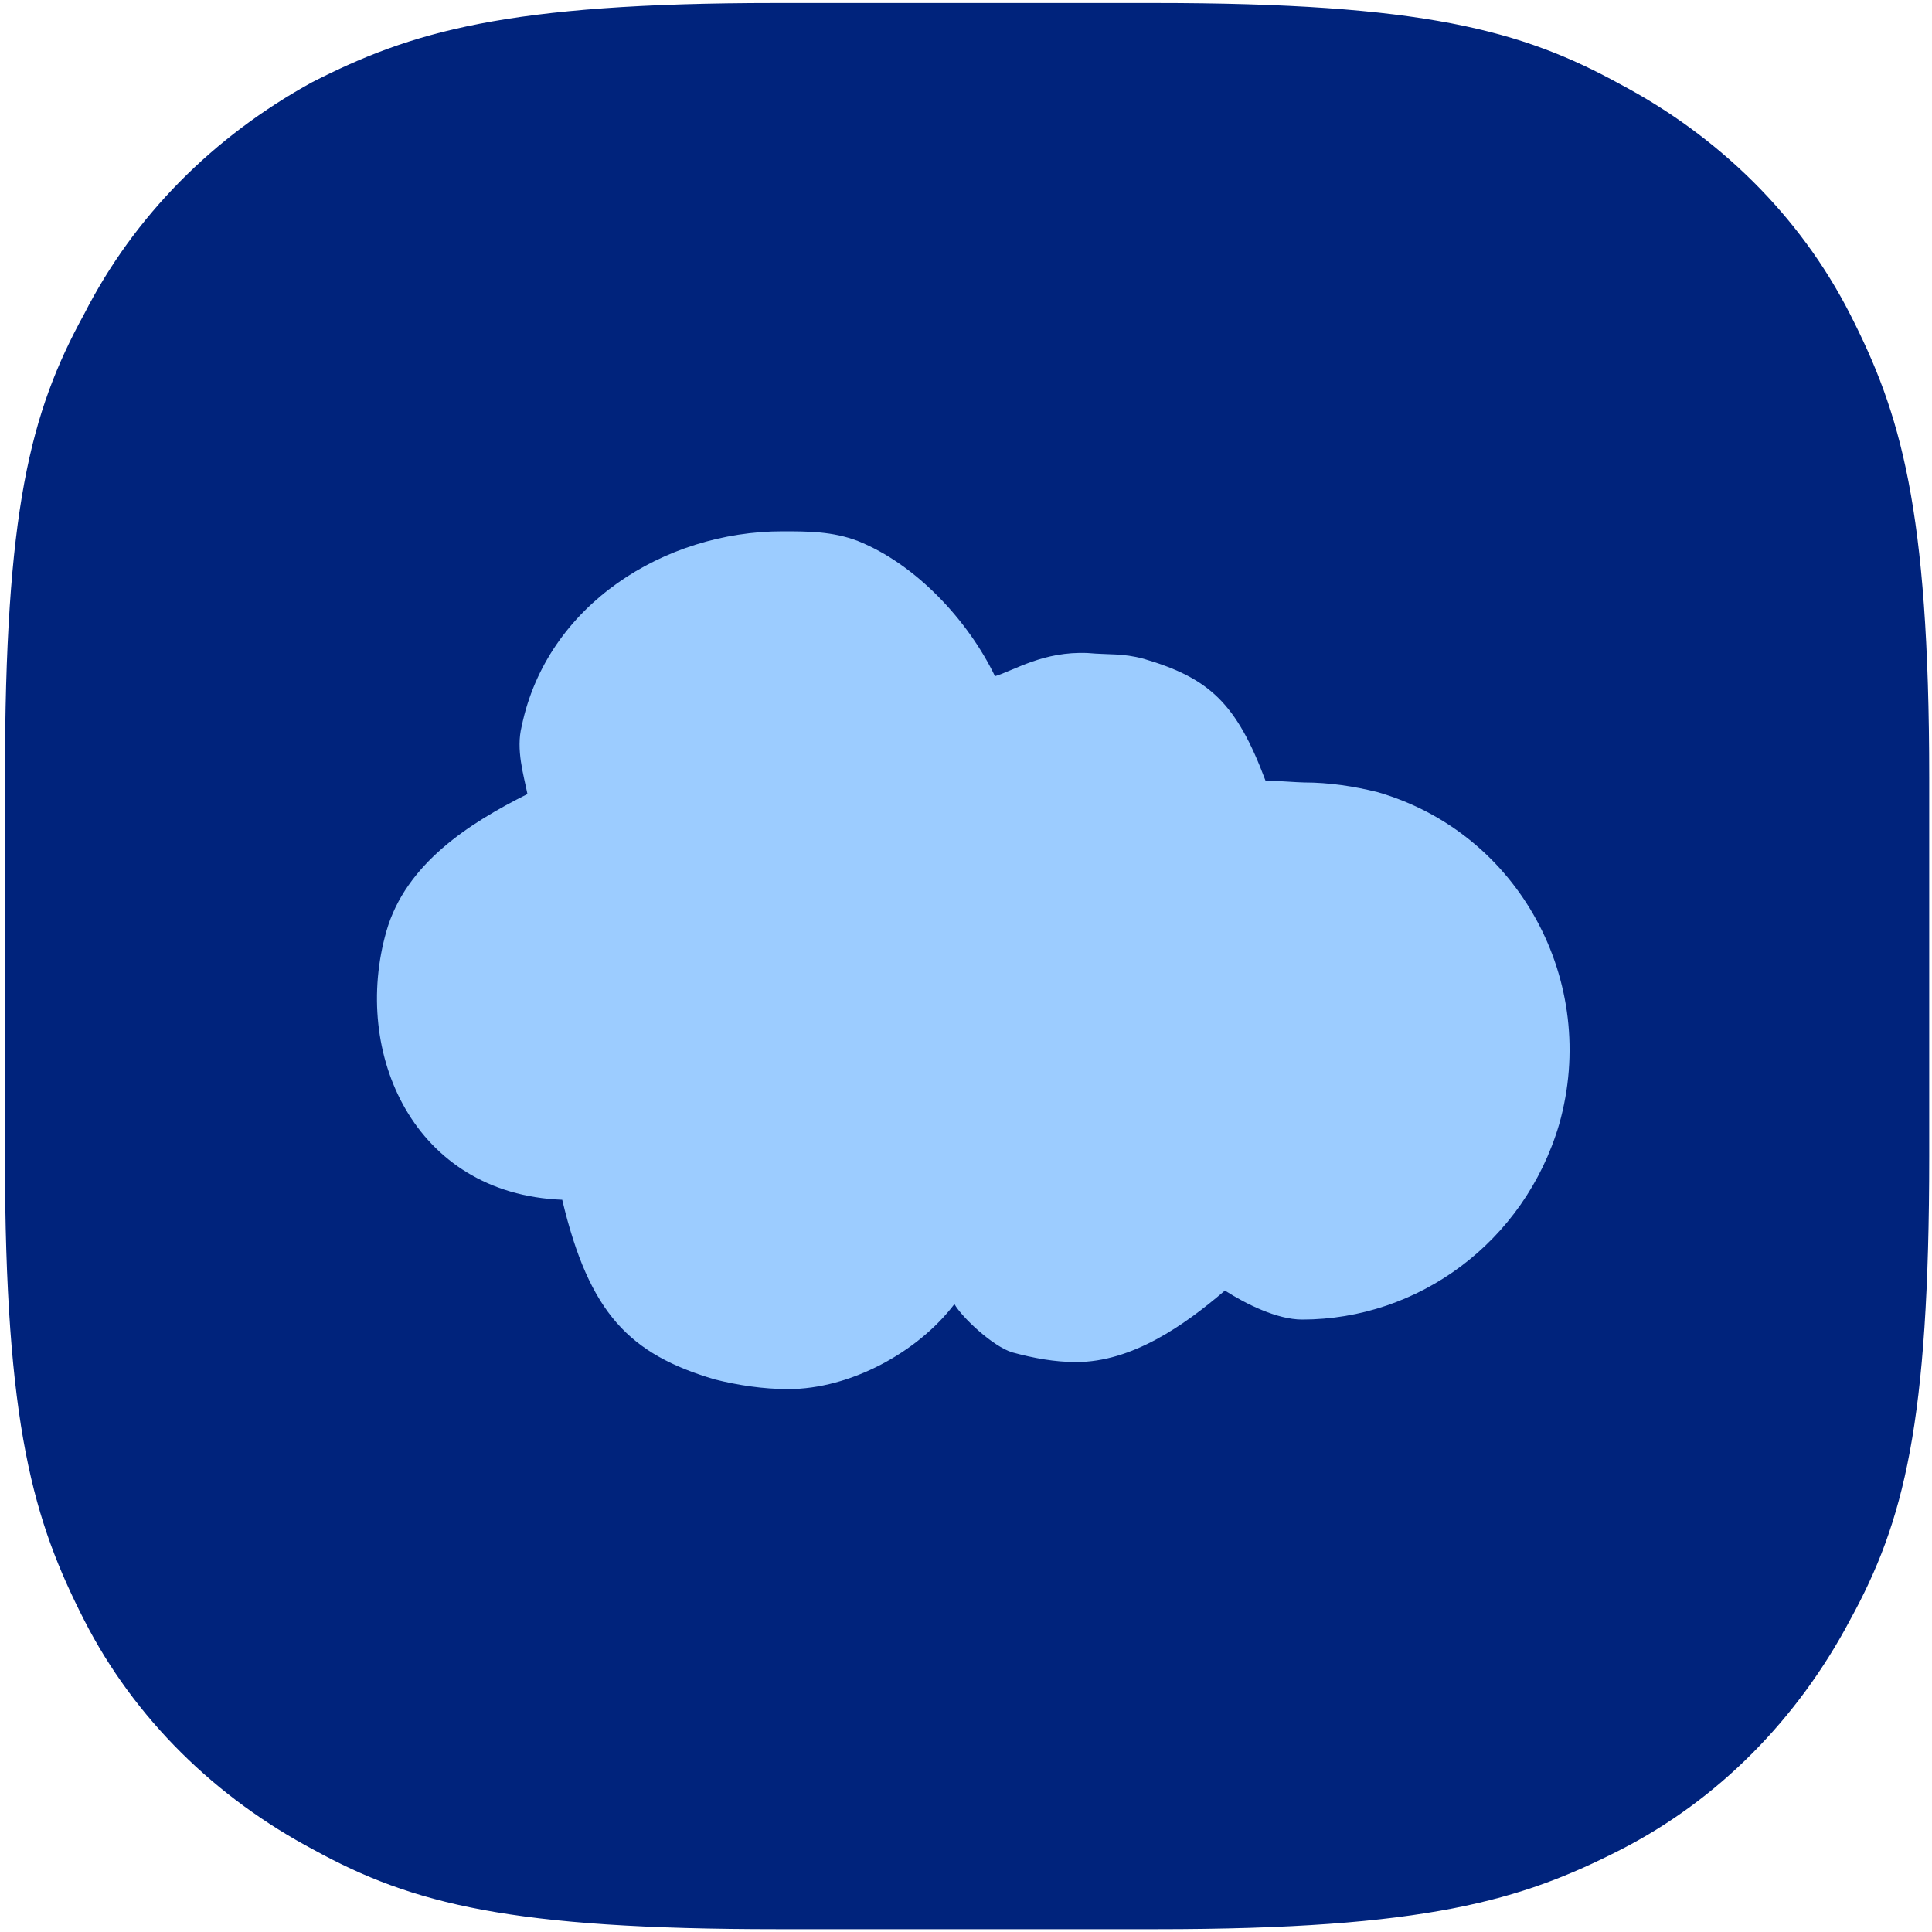
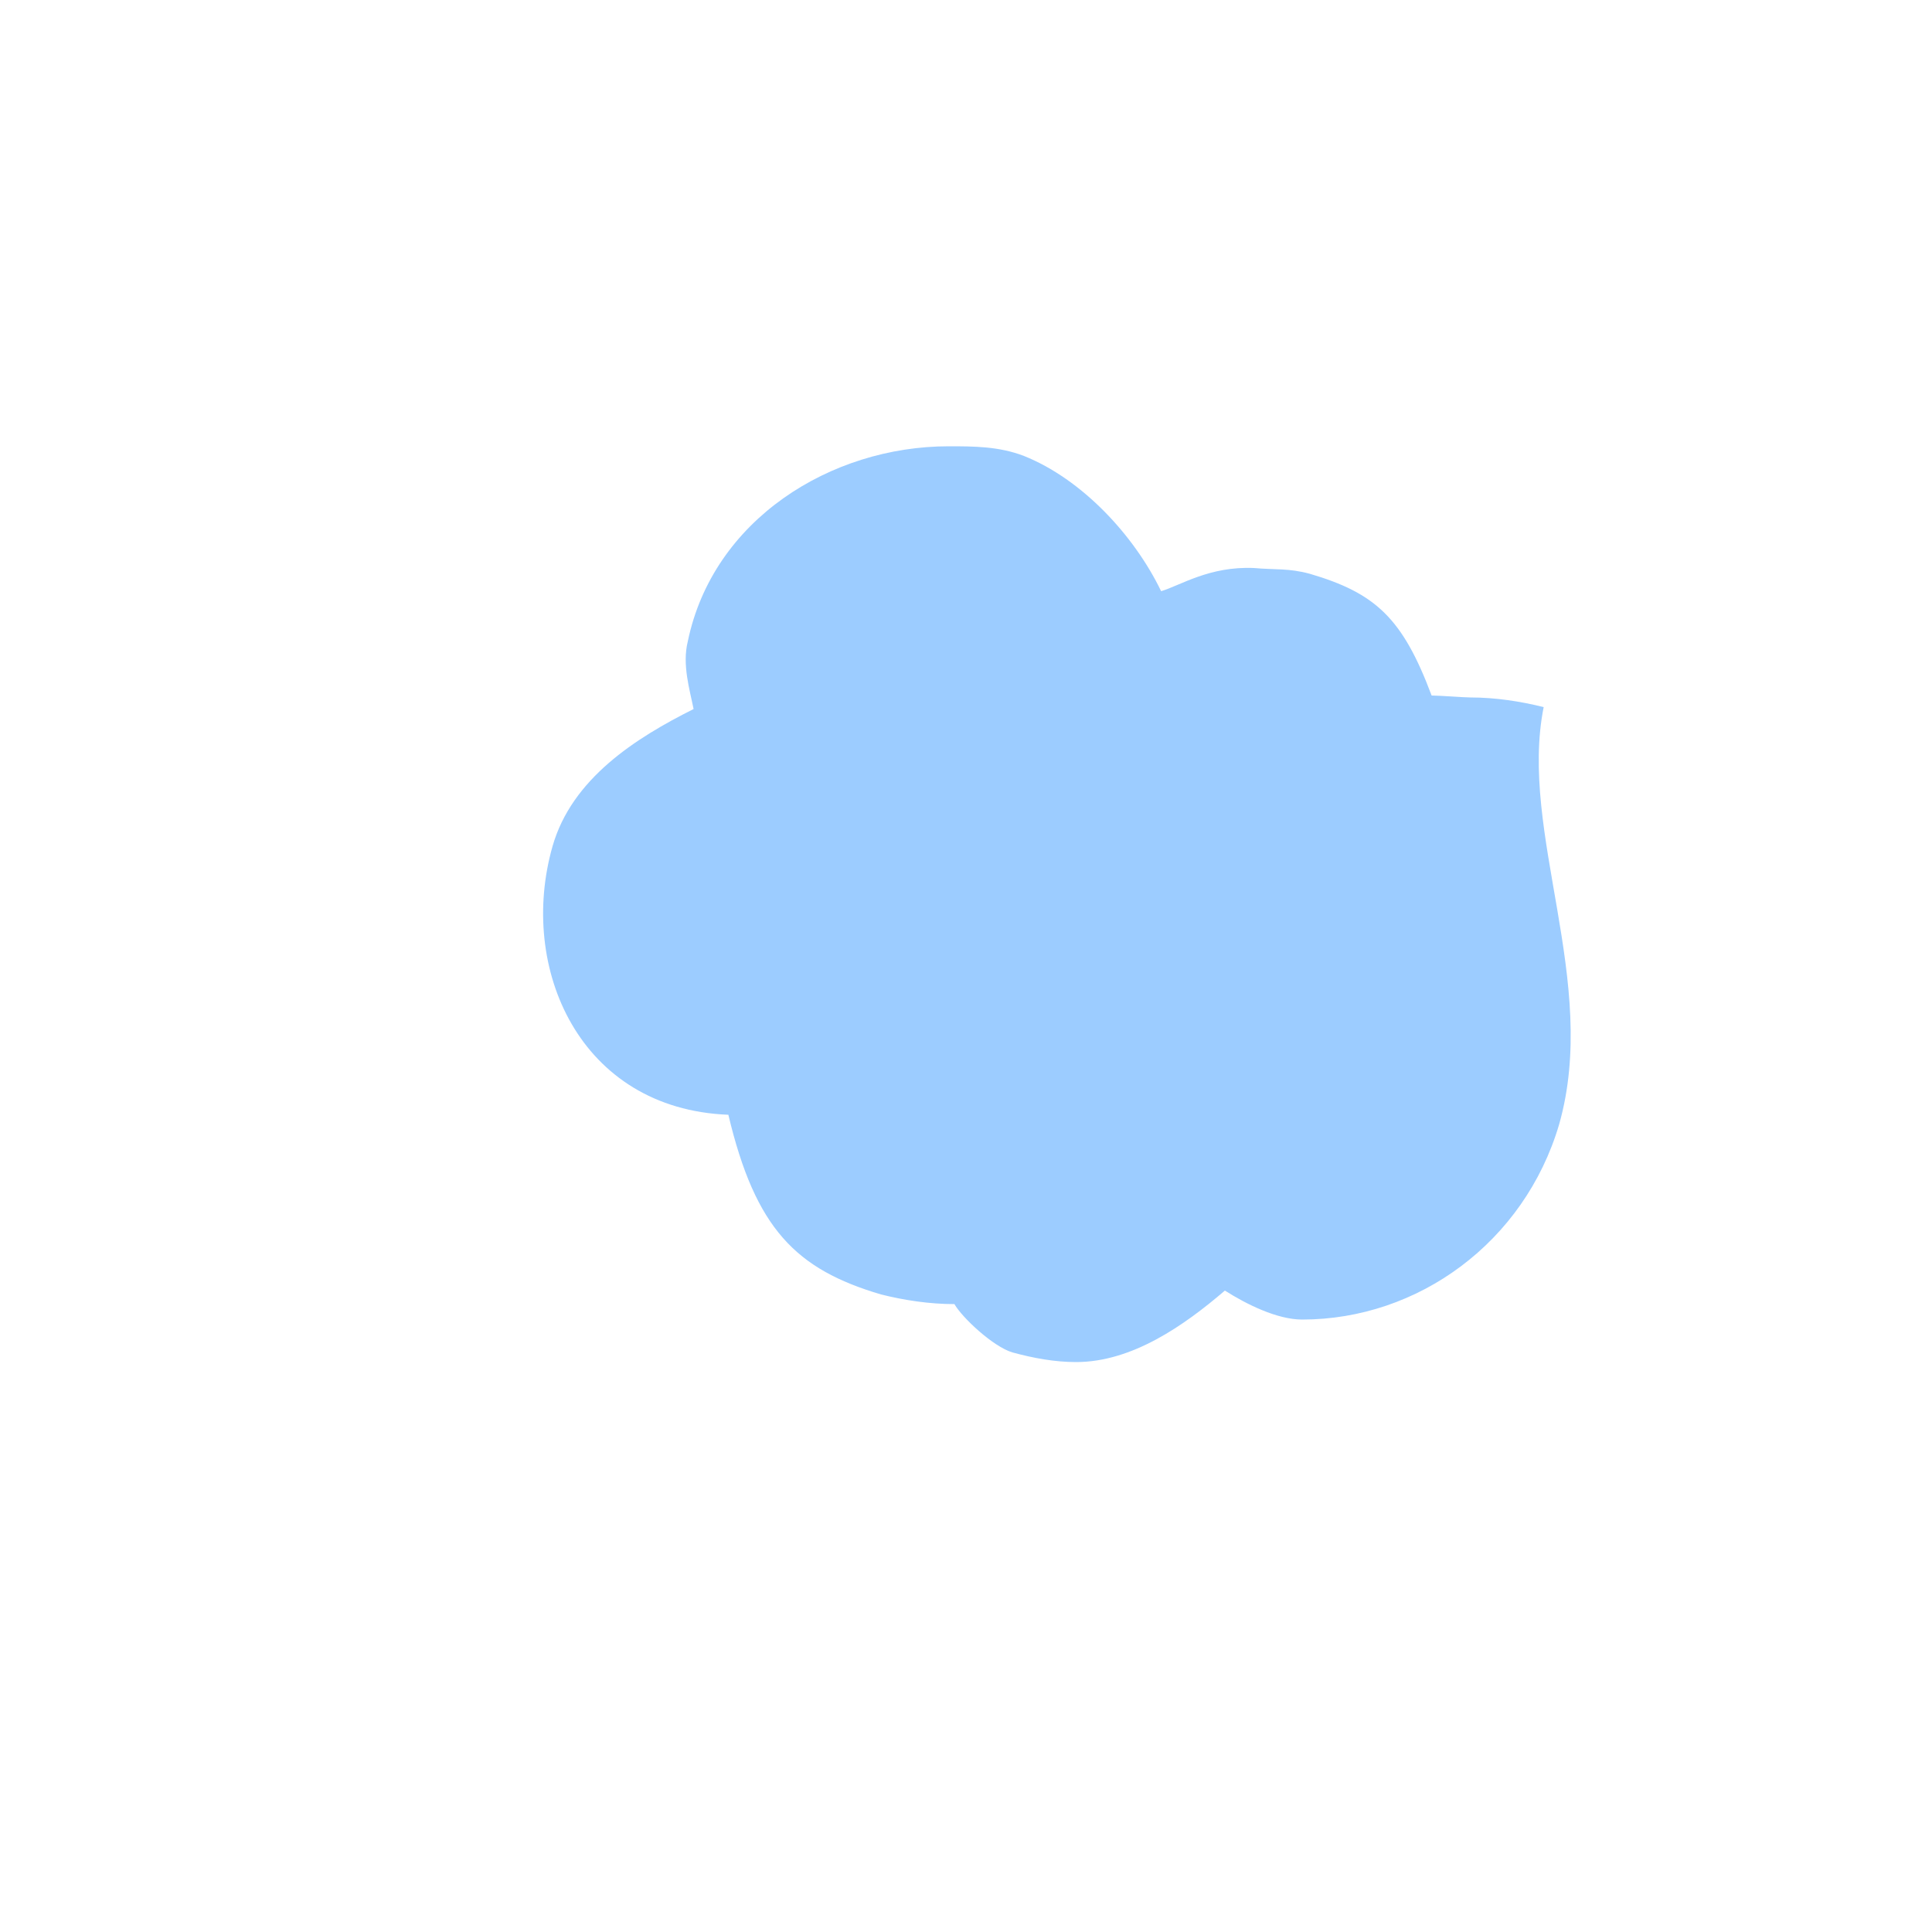
<svg xmlns="http://www.w3.org/2000/svg" version="1.1" id="Capa_1" x="0px" y="0px" viewBox="0 0 100 100" style="enable-background:new 0 0 100 100;" xml:space="preserve">
  <style type="text/css">
	.st0{fill-rule:evenodd;clip-rule:evenodd;fill:#00237C;}
	.st1{fill:#A0C9EC;}
	.st2{fill:#9CCCFF;}
</style>
  <g>
    <g transform="translate(.356 3.655)">
-       <path class="st0" d="M59.4-3.5H39.8c-14,0-18.9,1.5-24,4.1C10.7,3.4,6.6,7.5,4,12.6c-2.8,5.1-4.1,10.2-4.1,24v19.6    c0,14,1.5,18.9,4.1,24s6.8,9.2,11.9,11.9c5.1,2.8,10.2,4.1,24,4.1h19.6c14,0,18.9-1.5,24-4.1c5.1-2.6,9.2-6.8,11.9-11.9    c2.8-5.1,4.1-10.2,4.1-24V36.6c0-14-1.5-18.9-4.1-24c-2.6-5.1-6.8-9.2-11.9-11.9C78.4-2.1,73.3-3.5,59.4-3.5z" />
-     </g>
+       </g>
    <path class="st1" d="M63.4,66.7C63.4,66,63.4,66.7,63.4,66.7L63.4,66.7z" />
-     <path class="st2" d="M80.7,58.2c-1.8,6.1-7.3,10.1-13.3,10.1c-1.3,0-2.9-0.8-4-1.5c0-0.7,0,0,0,0c-2.1,1.8-4.8,3.7-7.7,3.7   c-1.1,0-2.2-0.2-3.3-0.5c-1-0.3-2.6-1.8-3-2.5c-1.9,2.5-5.4,4.4-8.6,4.4c-1.3,0-2.6-0.2-3.8-0.5c-4.4-1.3-6.5-3.4-7.9-9.3   c-7.7-0.3-10.9-7.6-9.1-13.9c1-3.5,4.3-5.6,7.3-7.1c-0.2-1-0.6-2.3-0.3-3.5c1.3-6.3,7.4-10.1,13.5-10.1c1.3,0,2.6,0,3.9,0.5   c3,1.2,5.7,4.1,7.1,7c1-0.3,2.5-1.3,4.8-1.2c1.1,0.1,1.8,0,2.9,0.3c3.4,1,4.8,2.3,6.3,6.3c0.4,0,1.7,0.1,2,0.1   c1.3,0,2.6,0.2,3.8,0.5C78.6,43.1,82.8,50.8,80.7,58.2z" />
+     <path class="st2" d="M80.7,58.2c-1.8,6.1-7.3,10.1-13.3,10.1c-1.3,0-2.9-0.8-4-1.5c0-0.7,0,0,0,0c-2.1,1.8-4.8,3.7-7.7,3.7   c-1.1,0-2.2-0.2-3.3-0.5c-1-0.3-2.6-1.8-3-2.5c-1.3,0-2.6-0.2-3.8-0.5c-4.4-1.3-6.5-3.4-7.9-9.3   c-7.7-0.3-10.9-7.6-9.1-13.9c1-3.5,4.3-5.6,7.3-7.1c-0.2-1-0.6-2.3-0.3-3.5c1.3-6.3,7.4-10.1,13.5-10.1c1.3,0,2.6,0,3.9,0.5   c3,1.2,5.7,4.1,7.1,7c1-0.3,2.5-1.3,4.8-1.2c1.1,0.1,1.8,0,2.9,0.3c3.4,1,4.8,2.3,6.3,6.3c0.4,0,1.7,0.1,2,0.1   c1.3,0,2.6,0.2,3.8,0.5C78.6,43.1,82.8,50.8,80.7,58.2z" />
  </g>
</svg>